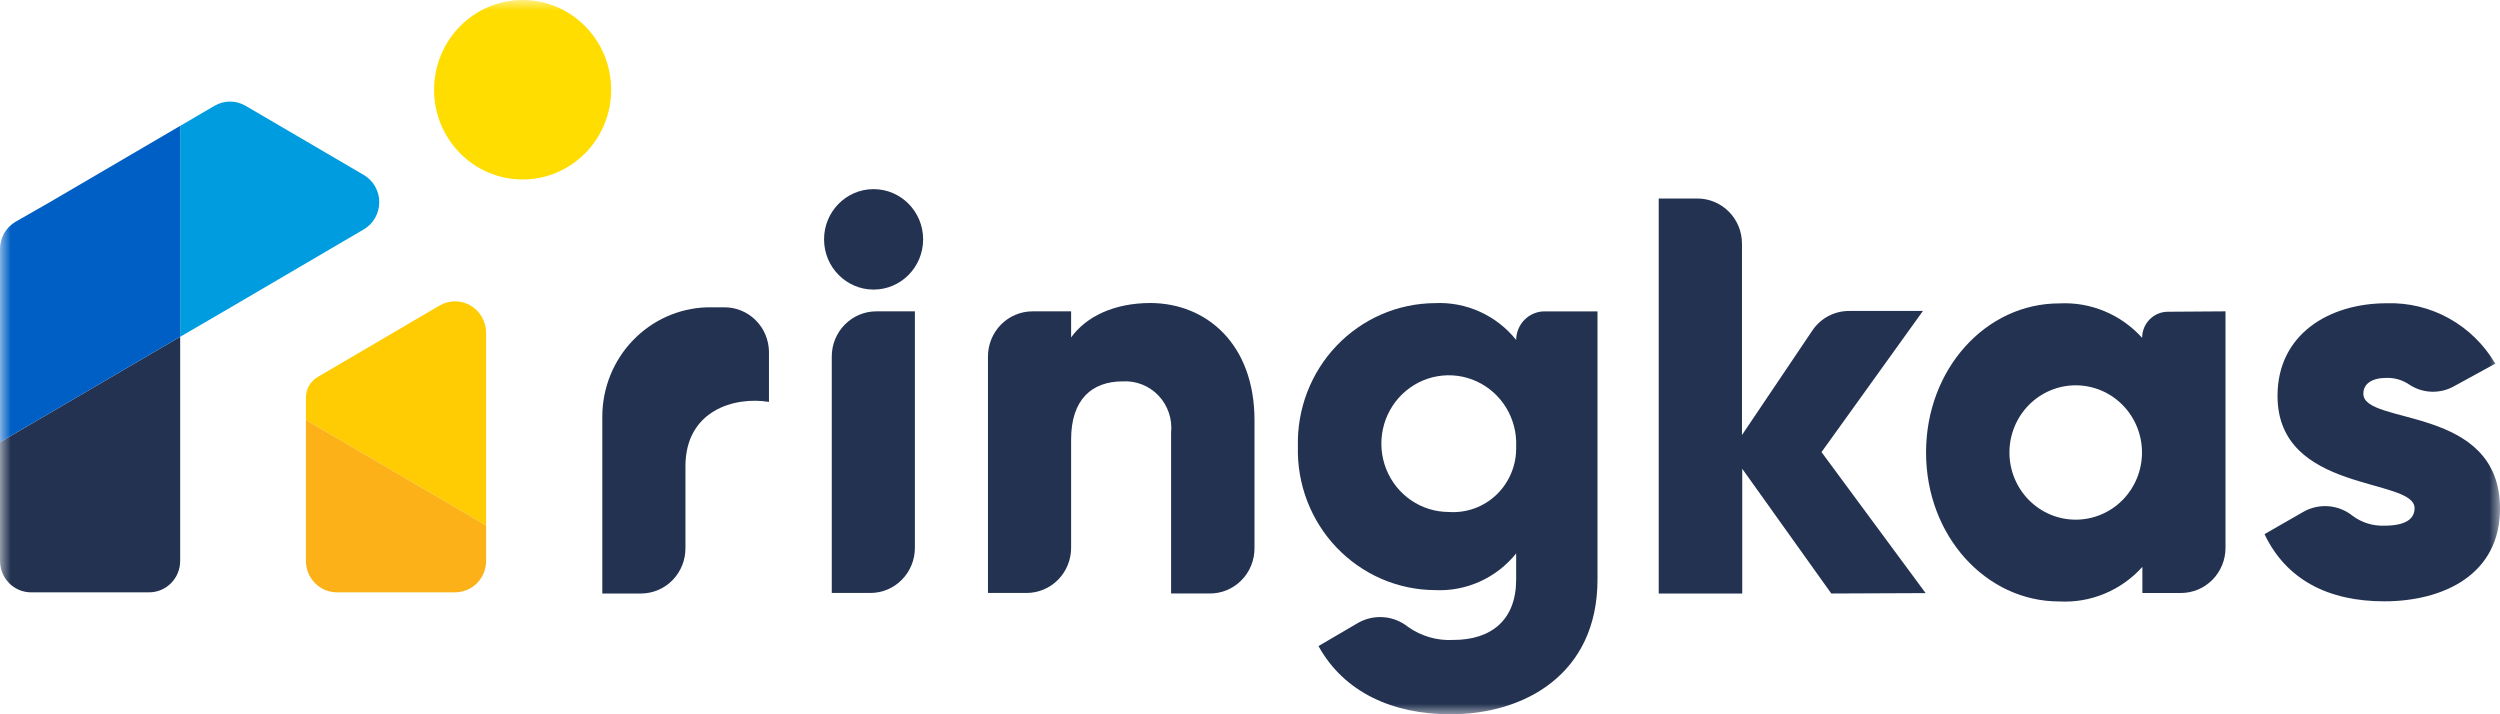
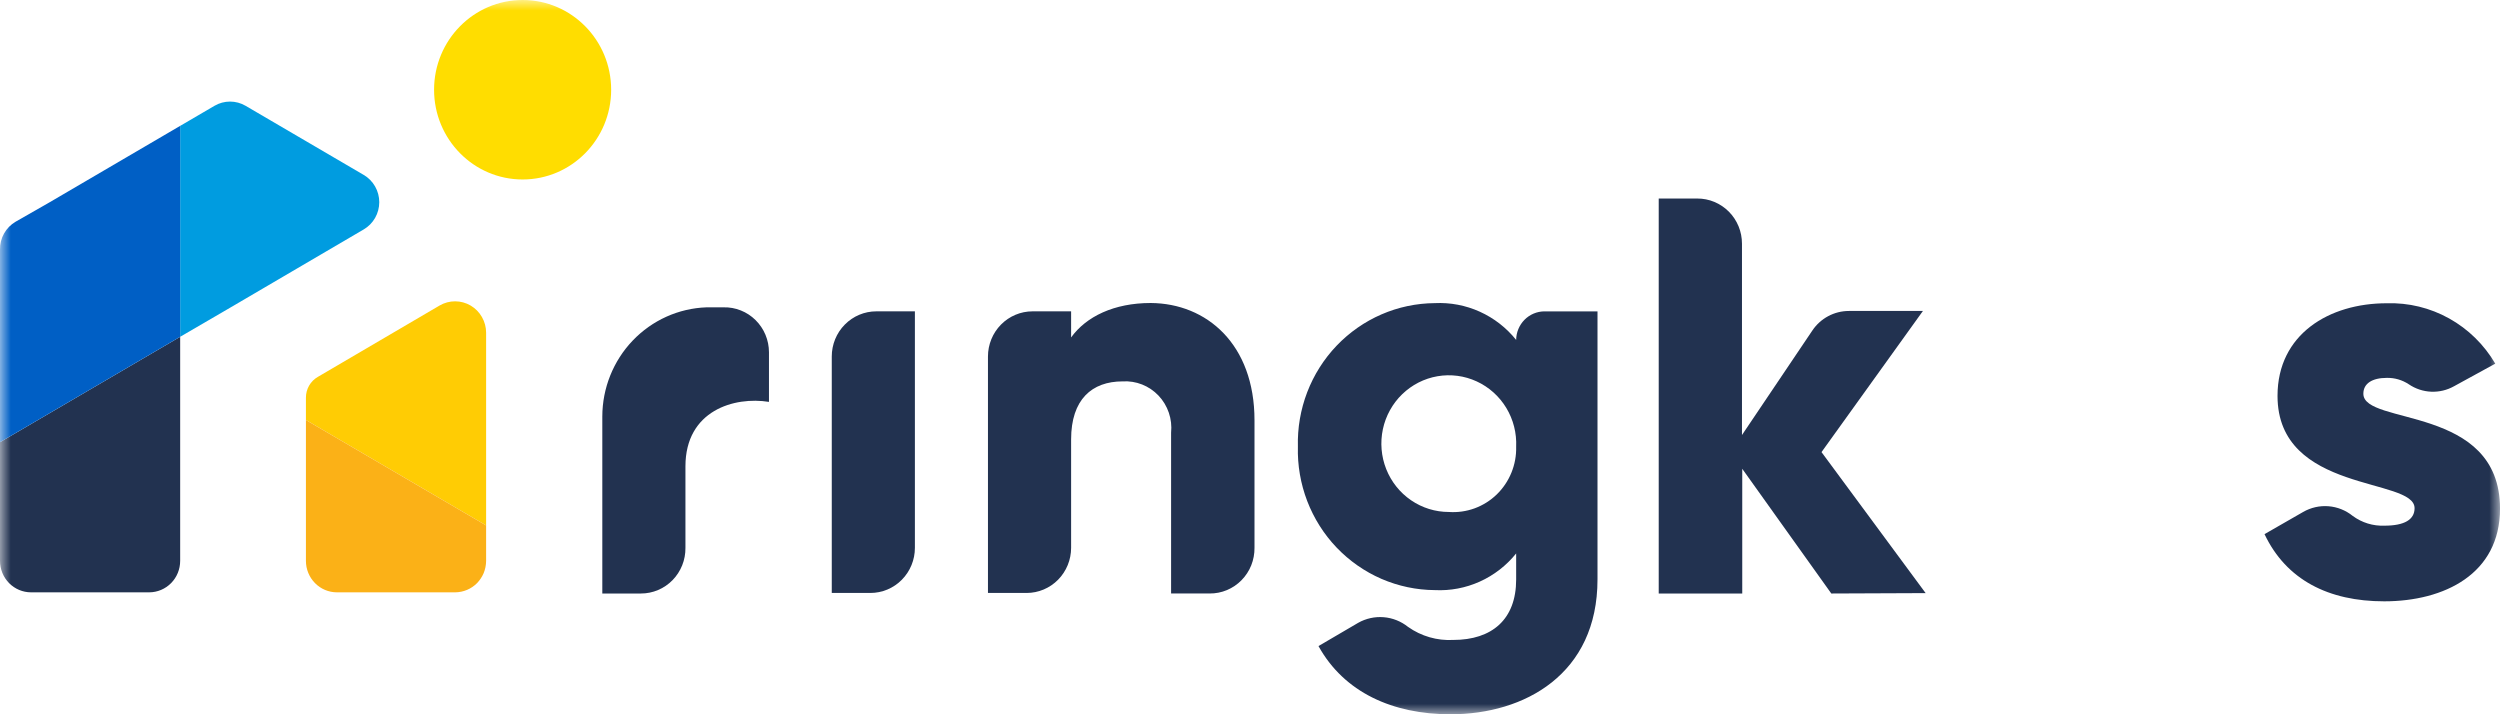
<svg xmlns="http://www.w3.org/2000/svg" width="119" height="34" viewBox="0 0 119 34" fill="none">
  <mask id="mask0_2071_4438" style="mask-type:luminance" maskUnits="userSpaceOnUse" x="0" y="0" width="119" height="34">
    <path d="M119 0H0V34H119V0Z" fill="white" />
  </mask>
  <g mask="url(#mask0_2071_4438)">
    <path d="M23.139 15.839V25.01L14.562 19.993V18.931C14.561 18.729 14.613 18.53 14.713 18.356C14.814 18.181 14.958 18.037 15.132 17.938L20.927 14.541C21.152 14.411 21.406 14.342 21.665 14.343C21.924 14.343 22.178 14.413 22.402 14.544C22.626 14.676 22.812 14.864 22.941 15.092C23.071 15.319 23.139 15.577 23.139 15.839Z" fill="#FFCC04" />
    <path d="M23.139 25.01V26.699C23.137 26.899 23.098 27.097 23.022 27.282C22.947 27.457 22.841 27.617 22.71 27.754C22.433 28.034 22.059 28.192 21.668 28.195H16.039C15.647 28.195 15.272 28.038 14.995 27.757C14.718 27.476 14.562 27.096 14.562 26.699V19.993L23.139 25.01Z" fill="#FBB117" />
    <path d="M24.877 8.543C27.204 8.543 29.091 6.631 29.091 4.272C29.091 1.913 27.204 0 24.877 0C22.549 0 20.662 1.913 20.662 4.272C20.662 6.631 22.549 8.543 24.877 8.543Z" fill="#FFDD00" />
    <path d="M8.576 16.031V26.698C8.576 27.095 8.421 27.476 8.144 27.756C7.867 28.037 7.491 28.195 7.1 28.195H1.476C1.085 28.195 0.709 28.037 0.432 27.756C0.156 27.476 0 27.095 0 26.698V21.048L8.576 16.031Z" fill="#223250" />
    <g style="mix-blend-mode:multiply">
      <path d="M17.312 10.921L10.953 14.647L8.576 16.031V5.992L10.212 5.035C10.436 4.904 10.691 4.835 10.95 4.835C11.209 4.835 11.464 4.904 11.688 5.035L17.312 8.326C17.537 8.457 17.724 8.646 17.854 8.874C17.984 9.102 18.053 9.36 18.053 9.624C18.053 9.887 17.984 10.146 17.854 10.373C17.724 10.601 17.537 10.79 17.312 10.921Z" fill="#009CE0" />
    </g>
    <path d="M8.576 5.991V16.031L0 21.048V11.877C-0.004 11.61 0.062 11.346 0.193 11.113C0.323 10.881 0.513 10.688 0.741 10.555L2.371 9.623L8.576 5.991Z" fill="#005FC5" />
    <path d="M59.714 20.005V26.077C59.717 26.362 59.664 26.645 59.559 26.91C59.453 27.174 59.296 27.414 59.097 27.617C58.899 27.819 58.663 27.979 58.403 28.088C58.142 28.197 57.864 28.252 57.582 28.25H55.744V20.595C55.777 20.274 55.74 19.951 55.637 19.647C55.534 19.343 55.367 19.065 55.147 18.832C54.927 18.6 54.66 18.419 54.365 18.302C54.069 18.185 53.752 18.135 53.435 18.154C51.977 18.154 50.985 19.011 50.985 20.917V26.077C50.985 26.647 50.761 27.193 50.364 27.596C49.966 27.999 49.427 28.225 48.865 28.225H47.027V16.969C47.027 16.399 47.251 15.852 47.648 15.45C48.046 15.047 48.585 14.82 49.147 14.82H50.985V16.062C51.701 15.069 53.025 14.423 54.776 14.423C57.435 14.441 59.714 16.379 59.714 20.005Z" fill="#223250" />
    <path d="M76.041 14.821V27.58C76.041 32.094 72.567 34 69.045 34C66.288 34 63.979 32.957 62.76 30.753L64.647 29.648C65.017 29.438 65.441 29.345 65.864 29.379C66.287 29.413 66.69 29.574 67.023 29.84C67.652 30.285 68.409 30.503 69.174 30.461C71.011 30.461 72.169 29.492 72.169 27.586V26.344C71.704 26.922 71.111 27.381 70.438 27.684C69.766 27.987 69.033 28.126 68.298 28.089C67.424 28.084 66.561 27.901 65.758 27.554C64.956 27.206 64.23 26.699 63.622 26.063C63.015 25.427 62.54 24.674 62.223 23.849C61.907 23.024 61.756 22.144 61.78 21.259C61.756 20.375 61.907 19.494 62.223 18.669C62.54 17.844 63.015 17.092 63.622 16.456C64.23 15.82 64.956 15.313 65.758 14.965C66.561 14.617 67.424 14.435 68.298 14.429C69.033 14.393 69.767 14.533 70.439 14.837C71.112 15.141 71.704 15.601 72.169 16.18C72.172 15.821 72.315 15.477 72.566 15.222C72.817 14.968 73.156 14.824 73.511 14.821H76.041ZM72.169 21.265C72.198 20.616 72.035 19.973 71.701 19.419C71.366 18.864 70.875 18.424 70.291 18.155C69.708 17.886 69.058 17.8 68.426 17.909C67.793 18.017 67.208 18.316 66.744 18.765C66.281 19.214 65.961 19.793 65.825 20.429C65.69 21.064 65.745 21.726 65.984 22.329C66.223 22.932 66.635 23.449 67.166 23.812C67.697 24.176 68.324 24.37 68.965 24.37C69.382 24.399 69.799 24.34 70.192 24.197C70.584 24.053 70.943 23.828 71.245 23.536C71.546 23.244 71.784 22.89 71.943 22.5C72.103 22.109 72.18 21.688 72.169 21.265Z" fill="#223250" />
    <path d="M87.17 28.251L82.931 22.315V28.251H78.955V9.45H80.793C81.072 9.449 81.348 9.504 81.606 9.612C81.864 9.72 82.098 9.878 82.296 10.077C82.493 10.277 82.65 10.514 82.757 10.775C82.864 11.036 82.918 11.316 82.918 11.598V20.707L86.263 15.74C86.456 15.45 86.716 15.213 87.021 15.05C87.325 14.887 87.665 14.802 88.009 14.802H91.531L86.704 21.52L91.66 28.232L87.17 28.251Z" fill="#223250" />
-     <path d="M105.934 14.82V26.077C105.934 26.647 105.711 27.193 105.314 27.596C104.916 27.999 104.377 28.226 103.815 28.226H101.977V26.984C101.478 27.539 100.864 27.974 100.178 28.259C99.493 28.544 98.754 28.67 98.014 28.629C94.547 28.629 91.68 25.525 91.68 21.538C91.68 17.552 94.54 14.442 98.014 14.442C98.751 14.402 99.488 14.528 100.171 14.812C100.854 15.095 101.467 15.529 101.965 16.081C101.965 15.752 102.094 15.436 102.324 15.203C102.554 14.97 102.865 14.839 103.19 14.839L105.934 14.82ZM101.959 21.538C101.959 20.691 101.626 19.877 101.035 19.277C100.443 18.678 99.641 18.341 98.804 18.341C97.967 18.341 97.165 18.678 96.573 19.277C95.982 19.877 95.649 20.691 95.649 21.538C95.649 22.387 95.982 23.2 96.573 23.8C97.165 24.399 97.967 24.736 98.804 24.736C99.641 24.736 100.443 24.399 101.035 23.8C101.626 23.2 101.959 22.387 101.959 21.538Z" fill="#223250" />
    <path d="M119.001 24.214C119.001 27.319 116.349 28.623 113.488 28.623C110.842 28.623 108.826 27.605 107.791 25.425L109.629 24.37C109.995 24.159 110.416 24.064 110.836 24.097C111.256 24.13 111.657 24.29 111.987 24.556C112.425 24.88 112.958 25.044 113.5 25.022C114.456 25.022 114.934 24.73 114.934 24.19C114.934 22.712 108.41 23.494 108.41 18.844C108.41 15.913 110.86 14.435 113.611 14.435C114.646 14.403 115.672 14.652 116.58 15.158C117.488 15.664 118.246 16.407 118.775 17.31L116.814 18.384C116.481 18.571 116.104 18.661 115.723 18.645C115.343 18.629 114.974 18.506 114.658 18.291C114.347 18.085 113.982 17.979 113.611 17.987C112.918 17.987 112.496 18.254 112.496 18.738C112.483 20.272 119.001 19.247 119.001 24.214Z" fill="#223250" />
    <path d="M36.603 16.764V19.13C34.961 18.863 32.627 19.534 32.627 22.197V26.078C32.63 26.362 32.578 26.644 32.473 26.907C32.368 27.171 32.212 27.411 32.015 27.613C31.818 27.815 31.583 27.976 31.325 28.085C31.066 28.195 30.788 28.251 30.508 28.251H28.67V19.825C28.672 18.477 29.191 17.181 30.116 16.212C31.042 15.243 32.302 14.675 33.632 14.629H34.44C34.722 14.622 35.001 14.672 35.263 14.777C35.525 14.881 35.763 15.037 35.964 15.236C36.166 15.435 36.326 15.672 36.436 15.935C36.545 16.197 36.602 16.479 36.603 16.764Z" fill="#223250" />
    <path d="M41.711 14.82H43.549V26.077C43.549 26.647 43.326 27.193 42.928 27.596C42.531 27.999 41.992 28.225 41.429 28.225H39.592V16.969C39.592 16.399 39.815 15.852 40.213 15.45C40.61 15.047 41.149 14.82 41.711 14.82Z" fill="#223250" />
-     <path d="M41.583 13.784C42.886 13.784 43.941 12.713 43.941 11.393C43.941 10.073 42.886 9.003 41.583 9.003C40.281 9.003 39.225 10.073 39.225 11.393C39.225 12.713 40.281 13.784 41.583 13.784Z" fill="#223250" />
  </g>
</svg>